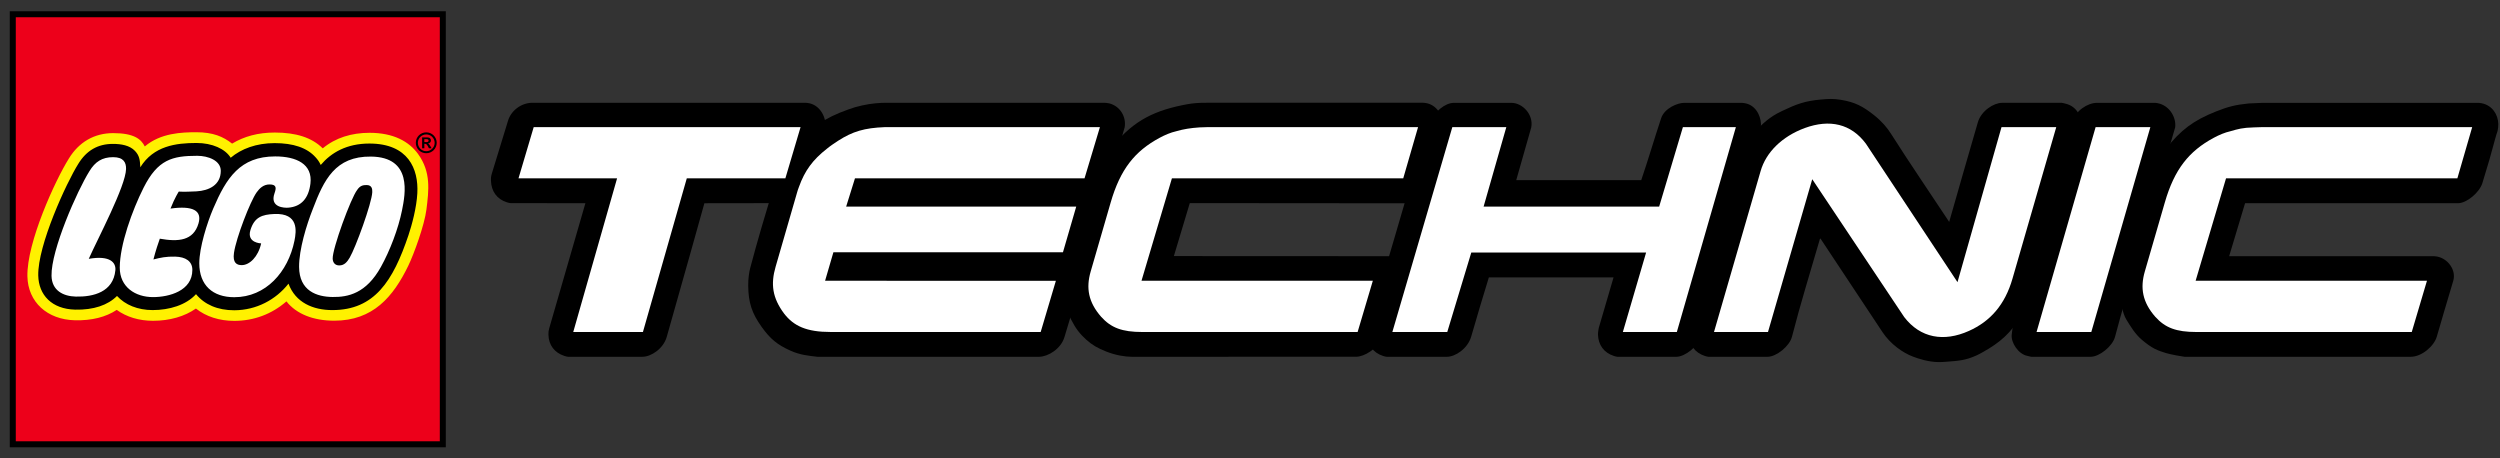
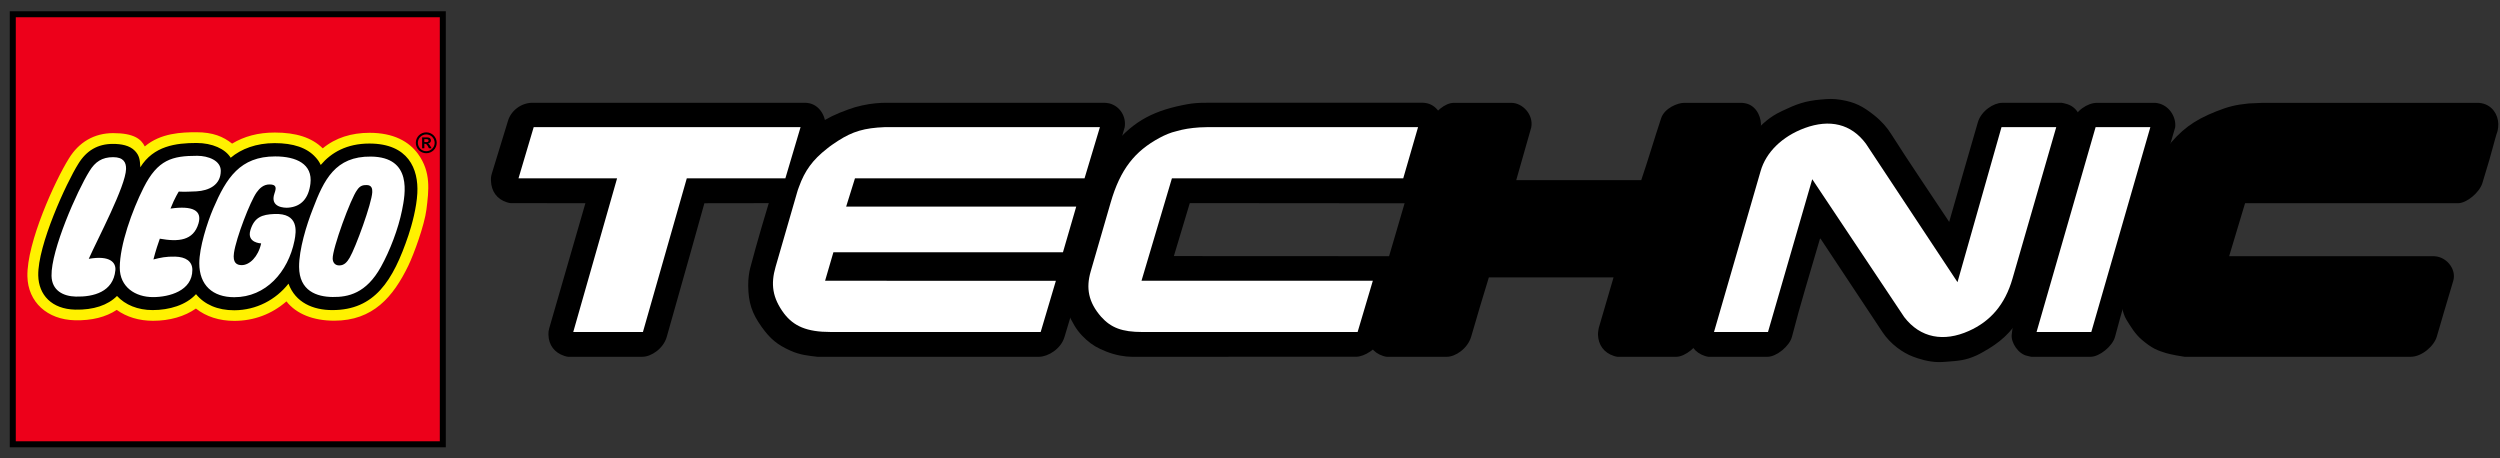
<svg xmlns="http://www.w3.org/2000/svg" xml:space="preserve" style="enable-background:new 0 0 300 55;" viewBox="0 0 300 55" height="55px" width="300px" y="0px" x="0px" id="Layer_1" version="1.1">
  <rect x="0" y="0" width="300" height="55" fill="#333333" stroke="none" />
  <polygon points="62.22,21.402 74.05,21.402 68.79,39.838 77.152,39.838 82.414,21.402 94.244,21.402   96.068,15.256 64.044,15.256" style="fill:#FFFFFF;" />
  <polygon points="62.22,21.402 74.05,21.402 68.79,39.838 77.152,39.838   82.414,21.402 94.244,21.402 96.068,15.256 64.044,15.256" style="fill:none;stroke:#FFFFFF;stroke-width:3.138;" />
  <path d="M257.378,32.578c-0.574,1.982-0.284,3.68,1.257,5.439c1.183,1.312,2.499,1.824,4.94,1.824h25.835  l1.825-6.149h-27.761l3.649-12.29h27.76l1.779-6.145l-24.749-0.001h-0.487l-0.985,0.032c-1.344,0.032-1.896,0.201-2.783,0.457  c-0.699,0.159-1.367,0.447-2.022,0.799c-2.971,1.6-4.708,3.776-5.856,7.745L257.378,32.578z" style="fill:#FFFFFF;" />
  <path d="M257.378,32.578c-0.574,1.982-0.284,3.68,1.257,5.439  c1.183,1.312,2.499,1.824,4.94,1.824h25.835l1.825-6.149h-27.761l3.649-12.29h27.76l1.779-6.145l-24.749-0.001h-0.487l-0.985,0.032  c-1.344,0.032-1.896,0.201-2.783,0.457c-0.699,0.159-1.367,0.447-2.022,0.799c-2.971,1.6-4.708,3.776-5.856,7.745L257.378,32.578z" style="fill:none;stroke:#FFFFFF;stroke-width:3.138;" />
  <path d="M93.073,32.008c-0.604,2.085-0.393,3.722,1.014,5.615c1.158,1.508,2.712,2.215,5.578,2.215h25.217  l1.825-6.146H99.01l0.998-3.42h27.547l1.593-5.48h-27.609l1.057-3.39h27.548l1.846-6.146h-25.803  c-2.47,0.097-3.86,0.514-5.616,1.637c-0.485,0.321-0.925,0.61-1.353,0.963c-1.684,1.316-2.649,2.631-3.337,4.556  c-0.106,0.257-0.171,0.482-0.237,0.707L93.073,32.008z" style="fill:#FFFFFF;" />
  <path d="M93.073,32.008c-0.604,2.085-0.393,3.722,1.014,5.615  c1.158,1.508,2.712,2.215,5.578,2.215h25.217l1.825-6.146H99.01l0.998-3.42h27.547l1.593-5.48h-27.609l1.057-3.39h27.548  l1.846-6.146h-25.803c-2.47,0.097-3.86,0.514-5.616,1.637c-0.485,0.321-0.925,0.61-1.353,0.963  c-1.684,1.316-2.649,2.631-3.337,4.556c-0.106,0.257-0.171,0.482-0.237,0.707L93.073,32.008z" style="fill:none;stroke:#FFFFFF;stroke-width:3.138;" />
  <polygon points="244.387,39.838 250.957,39.838 258.042,15.256 251.473,15.256" style="fill:#FFFFFF;" />
  <polygon points="244.387,39.838 250.957,39.838 258.042,15.256   251.473,15.256" style="fill:none;stroke:#FFFFFF;stroke-width:3.138;" />
  <path d="M205.679,39.842h6.479l5.311-18.336l11.038,16.544c1.938,2.527,4.761,3.008,7.756,1.664  c2.579-1.152,4.326-3.136,5.234-6.273l5.253-18.184h-6.57l-5.281,18.602l-10.986-16.609c-1.779-2.401-4.348-2.976-7.334-1.888  c-2.77,1.023-4.662,2.943-5.3,5.152L205.679,39.842z" style="fill:#FFFFFF;" />
  <path d="M205.679,39.842h6.479l5.311-18.336l11.038,16.544  c1.938,2.527,4.761,3.008,7.756,1.664c2.579-1.152,4.326-3.136,5.234-6.273l5.253-18.184h-6.57l-5.281,18.602l-10.986-16.609  c-1.779-2.401-4.348-2.976-7.334-1.888c-2.77,1.023-4.662,2.943-5.3,5.152L205.679,39.842z" style="fill:none;stroke:#FFFFFF;stroke-width:3.138;" />
  <polygon points="167.083,39.838 173.673,39.838 176.555,30.302 197.534,30.302 194.742,39.842 201.22,39.842   208.305,15.256 201.948,15.256 199.099,24.792 178.032,24.792 180.758,15.256 174.278,15.256" style="fill:#FFFFFF;" />
  <polygon points="167.083,39.838 173.673,39.838 176.555,30.302   197.534,30.302 194.742,39.842 201.22,39.842 208.305,15.256 201.948,15.256 199.099,24.792 178.032,24.792 180.758,15.256   174.278,15.256" style="fill:none;stroke:#FFFFFF;stroke-width:3.138;" />
  <path d="M130.882,32.578c-0.575,1.982-0.284,3.68,1.257,5.439c1.182,1.312,2.5,1.824,4.942,1.824h25.833  l1.826-6.149h-27.76l3.649-12.29h27.759l1.779-6.145l-24.748-0.001c0,0-0.899-0.008-1.473,0.031  c-1.098,0.077-1.895,0.202-2.783,0.458c-0.698,0.159-1.367,0.447-2.022,0.799c-2.97,1.6-4.707,3.776-5.857,7.745L130.882,32.578z" style="fill:#FFFFFF;" />
  <path d="M130.882,32.578c-0.575,1.982-0.284,3.68,1.257,5.439  c1.182,1.312,2.5,1.824,4.942,1.824h25.833l1.826-6.149h-27.76l3.649-12.29h27.759l1.779-6.145l-24.748-0.001  c0,0-0.899-0.008-1.473,0.031c-1.098,0.077-1.895,0.202-2.783,0.458c-0.698,0.159-1.367,0.447-2.022,0.799  c-2.97,1.6-4.707,3.776-5.857,7.745L130.882,32.578z" style="fill:none;stroke:#FFFFFF;stroke-width:3.138;" />
  <path d="M168.554,30.744c0,0-2.169,7.579-2.779,9.689c-0.415,1.441-2.085,2.376-3.032,2.376c0,0-16.466,0.005-26.934,0.005  c-0.789,0-1.941-0.18-3.079-0.636c-1-0.399-1.632-0.751-2.373-1.41c-0.781-0.701-1.287-1.366-1.824-2.419  c-0.56-1.1-0.782-1.806-0.897-3.035c-0.121-1.286,0.352-3.198,0.364-3.293c0.012-0.094,1.656-5.536,2.463-8.301  c0.563-1.935,1.22-3.86,2.785-5.84c2.442-3.088,4.762-4.462,8.618-5.255c0.85-0.175,1.339-0.247,2.206-0.284  c0.315-0.014,0.808-0.01,0.808-0.01h25.903c0.093,0,0.309,0.023,0.501,0.07c1.294,0.322,2.001,1.752,1.861,2.874  c-0.013,0.093-1.371,4.445-1.894,6.692c-0.16,0.679-0.795,2.43-0.795,2.43l-27.681-0.023l-1.91,6.357L168.554,30.744" />
  <path d="M63.88,12.333h32.742c0.094,0,0.342,0.02,0.554,0.07c1.297,0.318,2.001,1.752,1.863,2.874  c-0.012,0.093-1.381,4.445-1.932,6.692c-0.278,1.145-1.878,2.409-2.925,2.406l-9.655,0.014c0,0-2.879,10.318-4.52,16.044  c-0.405,1.414-1.873,2.381-2.918,2.381h-8.925c-0.093,0-0.272-0.049-0.442-0.104c-1.178-0.379-1.879-1.298-1.909-2.537  c-0.007-0.309,0.012-0.491,0.098-0.791c1.833-6.359,4.337-14.994,4.337-14.994l-8.987-0.015c-0.093,0.003-0.275-0.047-0.444-0.1  c-1.188-0.373-1.854-1.32-1.901-2.564c-0.014-0.356,0.007-0.566,0.112-0.906c0.755-2.432,1.914-6.246,1.914-6.246  C61.299,13.269,62.548,12.342,63.88,12.333" />
  <path d="M271.498,12.342h25.973c0.094,0,0.484,0.059,0.77,0.174c1.146,0.458,1.671,1.675,1.535,2.769  c-0.085,0.691-0.101,0.421-0.318,1.237c-0.491,1.85-0.939,3.419-1.575,5.455c-0.35,1.123-1.878,2.41-2.924,2.408h-25.551  l-1.91,6.357h24.576c0.094-0.001,0.217,0.014,0.352,0.039c1.353,0.251,2.345,1.652,1.96,2.932c-0.727,2.414-1.511,5.104-1.973,6.692  c-0.326,1.124-1.795,2.409-3.128,2.409h-27.149c-0.14,0-1.758-0.3-2.197-0.439c-0.428-0.132-0.915-0.286-1.36-0.511  c-0.536-0.271-1.055-0.666-1.551-1.085c-0.835-0.712-1.335-1.575-1.86-2.421c-0.275-0.442-0.398-0.983-0.554-1.461  c-0.331-1.018-0.43-2.147-0.296-3.222c0.012-0.094,0.306-1.552,0.316-1.645c0.012-0.094,1.579-5.587,2.468-8.339  c0.608-1.888,1.226-3.833,2.78-5.801c1.826-2.313,3.318-3.431,6.057-4.521c1.457-0.579,2.346-0.796,3.905-0.954L271.498,12.342" />
  <path d="M251.617,12.342h7.018c0.094,0,0.33,0.039,0.53,0.099c1.271,0.378,1.996,1.723,1.856,2.844  c-0.013,0.093-6.142,20.962-7.214,25.12c-0.292,1.142-1.879,2.409-2.927,2.409h-7.129c-0.094,0-0.303-0.08-0.444-0.104  c-1.098-0.187-2.019-1.611-1.9-2.564l0.113-0.907c0.012-0.092,5.004-17.391,7.112-24.556  C249.051,13.264,250.547,12.342,251.617,12.342" />
  <path d="M220.921,11.981c1.678,0.277,2.624,0.777,3.958,1.832c0.928,0.735,1.573,1.499,2.045,2.246  c2.25,3.546,4.667,7.064,6.978,10.571c1.104-3.872,2.233-7.809,3.438-11.944c0.407-1.399,1.922-2.345,2.907-2.345h7.168  c0.094,0,0.304,0.066,0.445,0.099c1.462,0.345,2.007,1.723,1.866,2.845c-0.012,0.093-3.583,12.496-5.372,18.728  c-0.053,0.191-0.177,0.408-0.237,0.602c-0.341,1.073-0.76,2.077-1.517,3.255c-1.367,2.13-2.525,3.204-4.739,4.43  c-0.261,0.145-0.408,0.226-0.68,0.351c-1.331,0.61-2.218,0.655-3.68,0.763c-0.346,0.024-0.54,0.042-0.885,0.038  c-1.216-0.016-2.378-0.399-3.048-0.653c-1.228-0.455-2.721-1.511-3.669-2.942c-2.513-3.803-4.979-7.515-7.454-11.244  c0,0-0.026,0.029-0.055,0.063c-1.129,3.884-2.343,7.795-3.354,11.732c-0.29,1.141-1.878,2.408-2.925,2.408h-7.093  c-0.093,0-0.273-0.048-0.441-0.103c-1.187-0.382-1.869-1.319-1.903-2.565c-0.009-0.325,0.103-0.828,0.103-0.828l5.685-19.533  c0.101-0.208,0.188-0.425,0.249-0.616c0.555-1.715,2.088-4.19,4.528-5.543c0.244-0.136,0.388-0.203,0.639-0.323  c1.693-0.808,2.746-1.198,4.613-1.358C219.435,11.862,219.985,11.826,220.921,11.981" />
  <path d="M174.469,12.342h6.905c1.313,0,2.668,1.392,2.376,2.945l-1.802,6.329h15c0.82-2.396,1.509-4.777,2.385-7.421  c0.408-1.23,1.986-1.853,2.759-1.853h6.943c0.093,0,0.419,0.039,0.672,0.124c1.196,0.403,1.718,1.791,1.59,2.819  c-0.01,0.093-1.397,4.787-2.08,7.179c-0.507,1.79-1.039,3.625-1.576,5.458c-1.211,4.14-2.483,8.326-3.559,12.484  c-0.289,1.141-1.878,2.408-2.924,2.408h-7.056c-0.093,0-0.275-0.048-0.443-0.103c-1.185-0.382-1.868-1.319-1.902-2.565  c-0.009-0.325,0.103-0.828,0.103-0.828l1.765-6.031h-14.963c-0.732,2.336-1.36,4.522-2.124,7.119  c-0.419,1.418-1.88,2.408-2.927,2.408h-7.204c-0.094,0-0.275-0.048-0.445-0.103c-1.186-0.382-1.853-1.321-1.9-2.565  c-0.015-0.354,0.112-0.906,0.112-0.906c0.011-0.092,1.093-3.666,1.628-5.492c0.493-1.682,1.004-3.369,1.487-5.047  c1.332-4.593,2.691-9.2,4.071-13.792c0.021-0.075,0.069-0.138,0.115-0.225C172.191,13.386,173.403,12.342,174.469,12.342" />
  <path d="M106.341,12.333h26.127c0.093,0,0.39,0.012,0.63,0.07c1.296,0.318,2.076,1.596,1.862,2.872  c-0.015,0.093-1.297,4.457-1.931,6.694c-0.144,0.519-0.487,1.057-1.041,1.568c0.149,0.246,0.181,0.957,0.141,1.271  c-0.012,0.093-1.166,4.038-1.702,6.057c-0.071,0.268-0.262,0.656-0.499,0.979c-0.107,0.149-0.367,0.383-0.379,0.477  c-0.009,0.07,0.235,0.813,0.165,1.382c-0.056,0.449-1.231,4.218-1.974,6.73c-0.425,1.438-1.948,2.354-3.033,2.382H98.095  c-1.069-0.131-2.057-0.206-3.239-0.736c-1.587-0.71-2.43-1.418-3.444-2.831c-1.192-1.661-1.608-2.938-1.626-4.981  c-0.008-0.825,0.103-1.578,0.237-2.097c0.848-3.216,1.81-6.435,2.78-9.645c0.097-0.332,0.22-0.716,0.355-1.049  c0.499-1.229,1.143-2.507,2.24-3.857c1.919-2.36,3.521-3.458,6.386-4.48c0.64-0.229,1.009-0.341,1.672-0.488  C104.562,12.404,105.603,12.333,106.341,12.333" />
  <rect height="51.625" width="51.626" style="fill:#FFFFFF;" y="1.699" x="1.528" />
  <path d="M49.719,23.159c-0.085,1.608-0.598,3.612-1.048,4.951c-1.815,5.395-3.92,8.737-8.794,8.737  c-1.435,0-3.981-0.38-4.919-2.935l-0.223-0.605l-0.399,0.507c-1.523,1.929-3.789,3.044-6.213,3.056  c-1.859,0.009-3.354-0.613-4.321-1.803l-0.265-0.324l-0.282,0.312c-1.033,1.139-2.831,1.793-4.934,1.793  c-1.651,0-3.077-0.561-4.016-1.578l-0.255-0.278l-0.266,0.269c-1.043,1.053-2.687,1.583-4.752,1.534  c-2.506-0.06-4.033-1.459-4.082-3.743c-0.076-3.523,3.334-10.935,4.745-13.188c0.916-1.506,2.176-2.236,3.854-2.236  c1.141,0,1.921,0.24,2.385,0.73c0.422,0.448,0.506,0.824,0.543,1.731l0.049,1.172l0.619-0.997c1.496-2.412,3.977-2.744,6.434-2.744  c1.709,0,3.201,0.627,3.798,1.6l0.221,0.358l0.321-0.272c1.266-1.076,3.052-1.669,5.03-1.669c2.16,0,3.728,0.537,4.665,1.595  c0.212,0.241,0.354,0.409,0.549,0.82l0.24,0.504l0.361-0.427c1.369-1.619,3.242-2.442,5.563-2.442c1.838,0,3.233,0.489,4.148,1.452  C49.619,20.246,49.784,21.945,49.719,23.159 M1.528,53.324h51.626V1.699H1.528V53.324z" style="fill:#FFF100;" />
  <path d="M51.172,25.139c-0.233,1.879-1.504,5.36-2.178,6.751c-1.81,3.729-4.229,6.593-8.888,6.593  c-2.49,0-4.537-0.793-5.734-2.318c-1.753,1.536-3.923,2.34-6.259,2.34c-1.8,0-3.391-0.518-4.604-1.479  c-1.339,0.943-3.145,1.469-5.147,1.469c-1.672,0-3.177-0.458-4.354-1.308c-1.303,0.865-3.011,1.294-5.016,1.246  c-3.334-0.078-5.636-2.194-5.703-5.264c-0.088-4.08,3.349-11.546,4.968-14.133c1.21-1.99,3.061-3.062,5.327-3.062  c2.459,0,3.352,0.704,3.791,1.599c1.897-1.613,4.414-1.705,6.204-1.705c1.978,0,3.217,0.525,4.274,1.365  c1.457-0.875,3.129-1.329,5.12-1.329c2.547,0,4.438,0.593,5.757,1.897c1.539-1.28,3.466-1.865,5.622-1.865  c2.853,0,4.729,1.029,5.831,2.563C51.736,20.66,51.459,22.838,51.172,25.139 M1.528,53.324h51.626V1.699H1.528V53.324z" style="fill:#ED001A;" />
  <path d="M1.894,2.07h50.883v50.884H1.894V2.07z M1.173,53.675h52.324V1.351H1.173V53.675z" />
  <path d="M51.149,15.882c-0.693,0-1.251,0.56-1.251,1.254s0.559,1.252,1.251,1.252c0.695,0,1.255-0.558,1.255-1.252  S51.844,15.882,51.149,15.882 M51.149,16.13c0.558,0,1.011,0.45,1.011,1.006s-0.454,1.008-1.011,1.008  c-0.556,0-1.004-0.452-1.004-1.008S50.593,16.13,51.149,16.13z M51.788,17.79l-0.149-0.261c-0.132-0.228-0.169-0.264-0.28-0.305  v-0.006c0.22-0.026,0.351-0.167,0.351-0.362c0-0.206-0.131-0.364-0.409-0.364h-0.647v1.298h0.267v-0.532h0.049  c0.115,0,0.161,0.013,0.213,0.065c0.052,0.052,0.131,0.163,0.177,0.253l0.104,0.213H51.788z M50.92,17.051v-0.357h0.243  c0.176,0,0.268,0.063,0.268,0.177c0,0.091-0.059,0.18-0.239,0.18H50.92z" />
  <path d="M43.995,22.205c-0.43-0.006-0.805,0.078-1.141,0.597c-0.756,0.981-2.971,7.03-2.932,8.236  c0.013,0.434,0.253,0.813,0.788,0.813c0.612,0.002,0.953-0.423,1.254-0.934c0.696-1.179,2.656-6.524,2.709-7.862  C44.688,22.667,44.623,22.212,43.995,22.205 M48.242,25.238c-0.445,2.216-1.446,4.836-2.532,6.792  c-1.773,3.186-3.925,3.633-5.804,3.609c-1.88-0.021-3.999-0.718-4.015-3.616c-0.012-2.081,0.886-5.02,1.648-6.946  c1.329-3.492,2.686-6.339,6.979-6.288C49.523,18.849,48.631,23.3,48.242,25.238z M32.346,22.132c-0.723,0-1.197,0.458-1.55,0.954  c-0.775,1.09-2.457,5.457-2.718,7.251c-0.181,1.229,0.351,1.478,0.93,1.478c0.931,0,1.974-0.984,2.33-2.608  c0,0-1.771-0.043-1.283-1.612c0.475-1.525,1.374-1.854,2.866-1.916c2.939-0.121,2.649,2.05,2.414,3.208  c-0.764,3.758-3.438,6.777-7.222,6.777c-2.59,0-4.198-1.434-4.198-4.076c0-1.881,0.934-4.835,1.673-6.565  c1.576-3.68,3.228-6.254,7.437-6.254c2.524,0,4.517,0.908,4.225,3.273c-0.214,1.736-1.083,2.756-2.661,2.879  c-0.442,0.035-2.248-0.011-1.65-1.72C33.148,22.602,33.234,22.132,32.346,22.132z M19.178,28.643  c-0.173,0.467-0.502,1.45-0.767,2.491c0.86-0.216,1.503-0.365,2.608-0.339c1.259,0.031,2.063,0.553,2.063,1.594  c0,2.521-2.789,3.263-4.722,3.263c-2.123,0-3.988-1.209-3.988-3.531c0-2.721,1.475-6.849,2.861-9.6  c1.7-3.375,3.438-3.825,6.43-3.825c1.316,0,2.831,0.563,2.831,1.804c0,1.722-1.458,2.378-2.904,2.461  c-0.617,0.035-1.567,0.069-2.136,0.029c0,0-0.481,0.733-0.993,2.039c2.677-0.376,3.812,0.231,3.36,1.78  C23.211,28.899,21.398,29.038,19.178,28.643z M10.651,31.06c2.617-0.455,3.277,0.493,3.194,1.368  c-0.248,2.625-2.655,3.213-4.745,3.163c-1.517-0.035-2.881-0.73-2.917-2.492c-0.067-3.078,3.074-10.204,4.552-12.564  c0.684-1.121,1.515-1.675,2.842-1.675c1.257,0,1.568,0.646,1.55,1.418C15.078,22.341,11.745,28.61,10.651,31.06z M44.326,17.225  c-2.704,0-4.572,1.074-5.838,2.57c-0.214-0.448-0.375-0.644-0.604-0.903c-1.035-1.17-2.7-1.718-4.935-1.718  c-2.182,0-4,0.682-5.265,1.756c-0.655-1.066-2.219-1.773-4.105-1.773c-2.464,0-5.148,0.35-6.742,2.916  c-0.038-0.924-0.121-1.414-0.64-1.963c-0.632-0.669-1.653-0.843-2.648-0.843c-1.813,0-3.177,0.792-4.16,2.404  c-1.425,2.275-4.877,9.761-4.799,13.388c0.05,2.342,1.622,4.029,4.433,4.097c2.198,0.051,3.921-0.536,5.018-1.642  c0.983,1.068,2.485,1.695,4.28,1.695c2,0,4.013-0.603,5.201-1.912c1.001,1.23,2.578,1.944,4.602,1.934  c2.649-0.011,4.977-1.269,6.496-3.193c0.834,2.271,2.948,3.172,5.258,3.172c5.061,0,7.284-3.48,9.136-8.982  c0.417-1.241,0.974-3.311,1.066-5.048C50.233,20.286,49.008,17.225,44.326,17.225z" />
  <polyline points="62.22,21.402 74.05,21.402 68.79,39.838 77.152,39.838 82.414,21.402 94.244,21.402   96.068,15.256 64.044,15.256 62.22,21.402" style="fill:#FFFFFF;" />
-   <path d="M257.378,32.578c-0.574,1.982-0.284,3.68,1.257,5.439c1.183,1.312,2.499,1.824,4.94,1.824h25.835  l1.825-6.149h-27.761l3.649-12.29h27.76l1.779-6.145l-24.749-0.001h-0.487l-0.985,0.032c-1.344,0.032-1.896,0.201-2.783,0.457  c-0.699,0.159-1.367,0.447-2.022,0.799c-2.971,1.6-4.708,3.776-5.856,7.745L257.378,32.578" style="fill:#FFFFFF;" />
  <path d="M93.073,32.008c-0.604,2.085-0.393,3.722,1.014,5.615c1.158,1.508,2.712,2.215,5.578,2.215h25.217  l1.825-6.146H99.01l0.998-3.42h27.547l1.593-5.48h-27.609l1.057-3.39h27.548l1.846-6.146h-25.803  c-2.47,0.097-3.86,0.514-5.616,1.637c-0.485,0.321-0.925,0.61-1.353,0.963c-1.684,1.316-2.649,2.631-3.337,4.556  c-0.106,0.257-0.171,0.482-0.237,0.707L93.073,32.008" style="fill:#FFFFFF;" />
  <polyline points="244.387,39.838 250.957,39.838 258.042,15.256 251.473,15.256 244.387,39.838" style="fill:#FFFFFF;" />
  <path d="M205.679,39.842h6.479l5.311-18.336l11.038,16.544c1.938,2.527,4.761,3.008,7.756,1.664  c2.579-1.152,4.326-3.136,5.234-6.273l5.253-18.184h-6.57l-5.281,18.602l-10.986-16.609c-1.779-2.401-4.348-2.976-7.334-1.888  c-2.77,1.023-4.662,2.943-5.3,5.152L205.679,39.842" style="fill:#FFFFFF;" />
-   <polyline points="167.083,39.838 173.673,39.838 176.555,30.302 197.534,30.302 194.742,39.842   201.22,39.842 208.305,15.256 201.948,15.256 199.099,24.792 178.032,24.792 180.758,15.256 174.278,15.256 167.083,39.838" style="fill:#FFFFFF;" />
  <path d="M130.882,32.578c-0.575,1.982-0.284,3.68,1.257,5.439c1.182,1.312,2.5,1.824,4.942,1.824h25.833  l1.826-6.149h-27.76l3.649-12.29h27.759l1.779-6.145l-24.748-0.001c0,0-0.899-0.008-1.473,0.031  c-1.098,0.077-1.895,0.202-2.783,0.458c-0.698,0.159-1.367,0.447-2.022,0.799c-2.97,1.6-4.707,3.776-5.857,7.745L130.882,32.578" style="fill:#FFFFFF;" />
</svg>